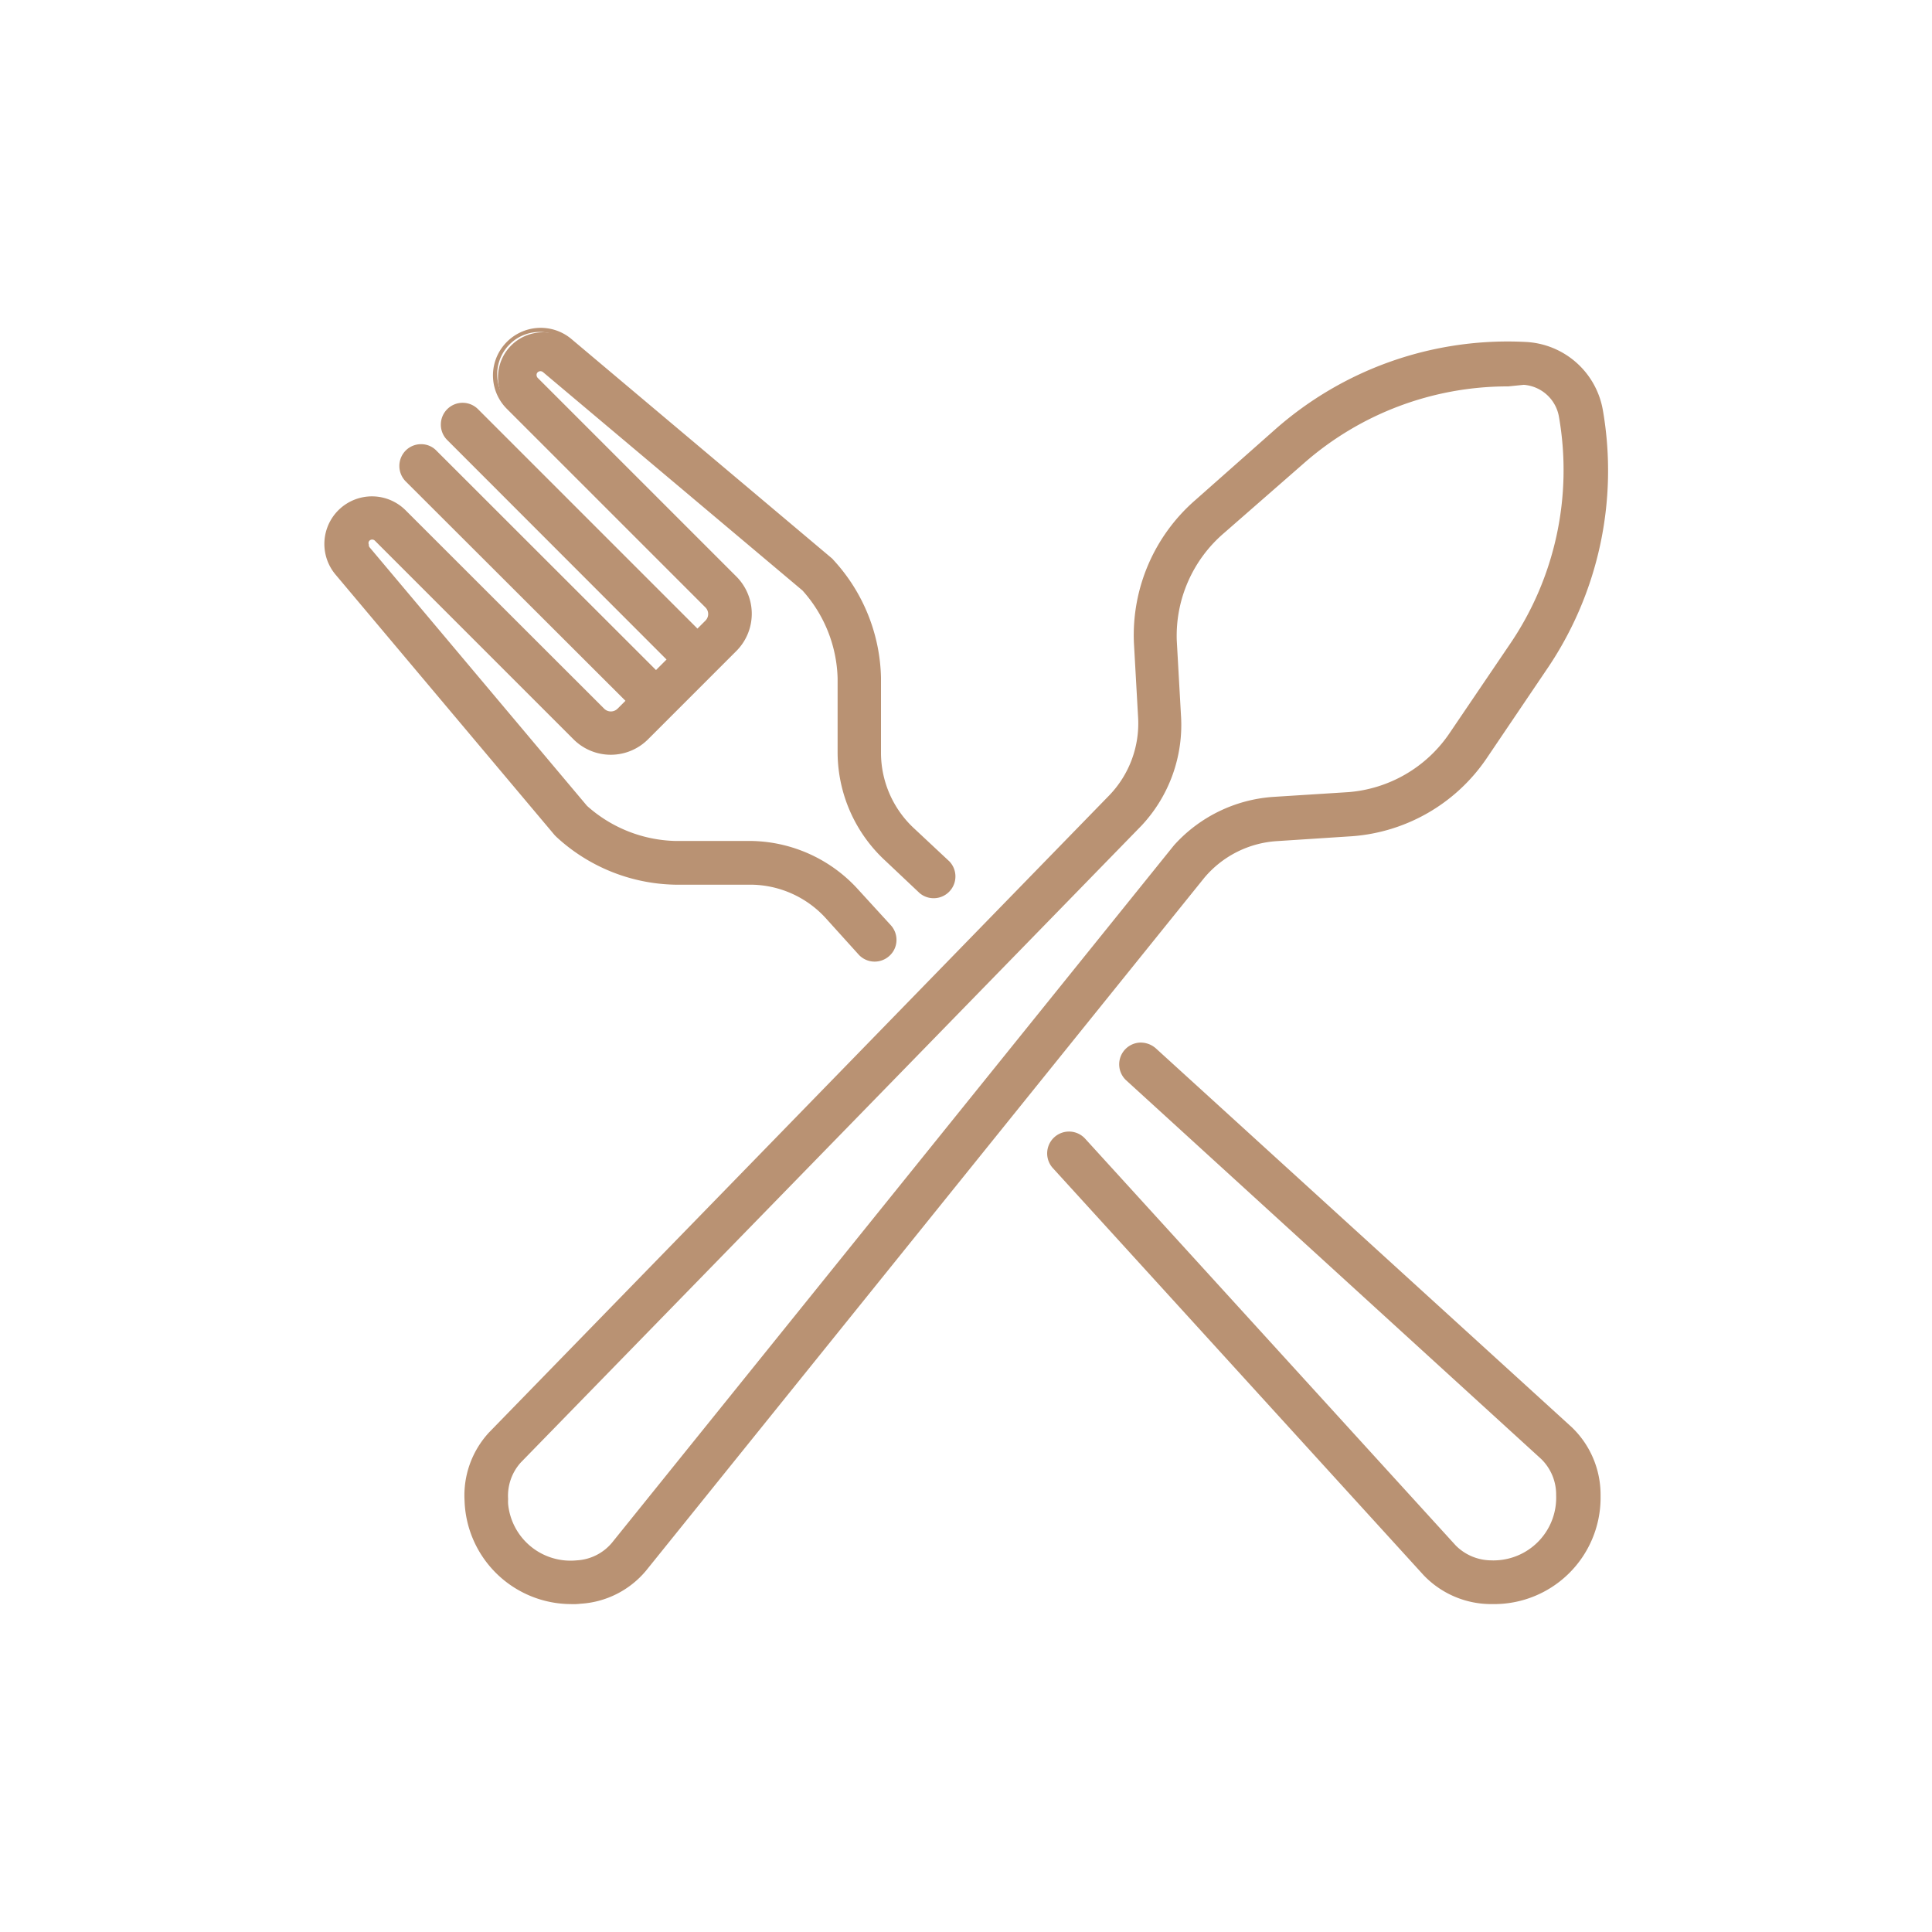
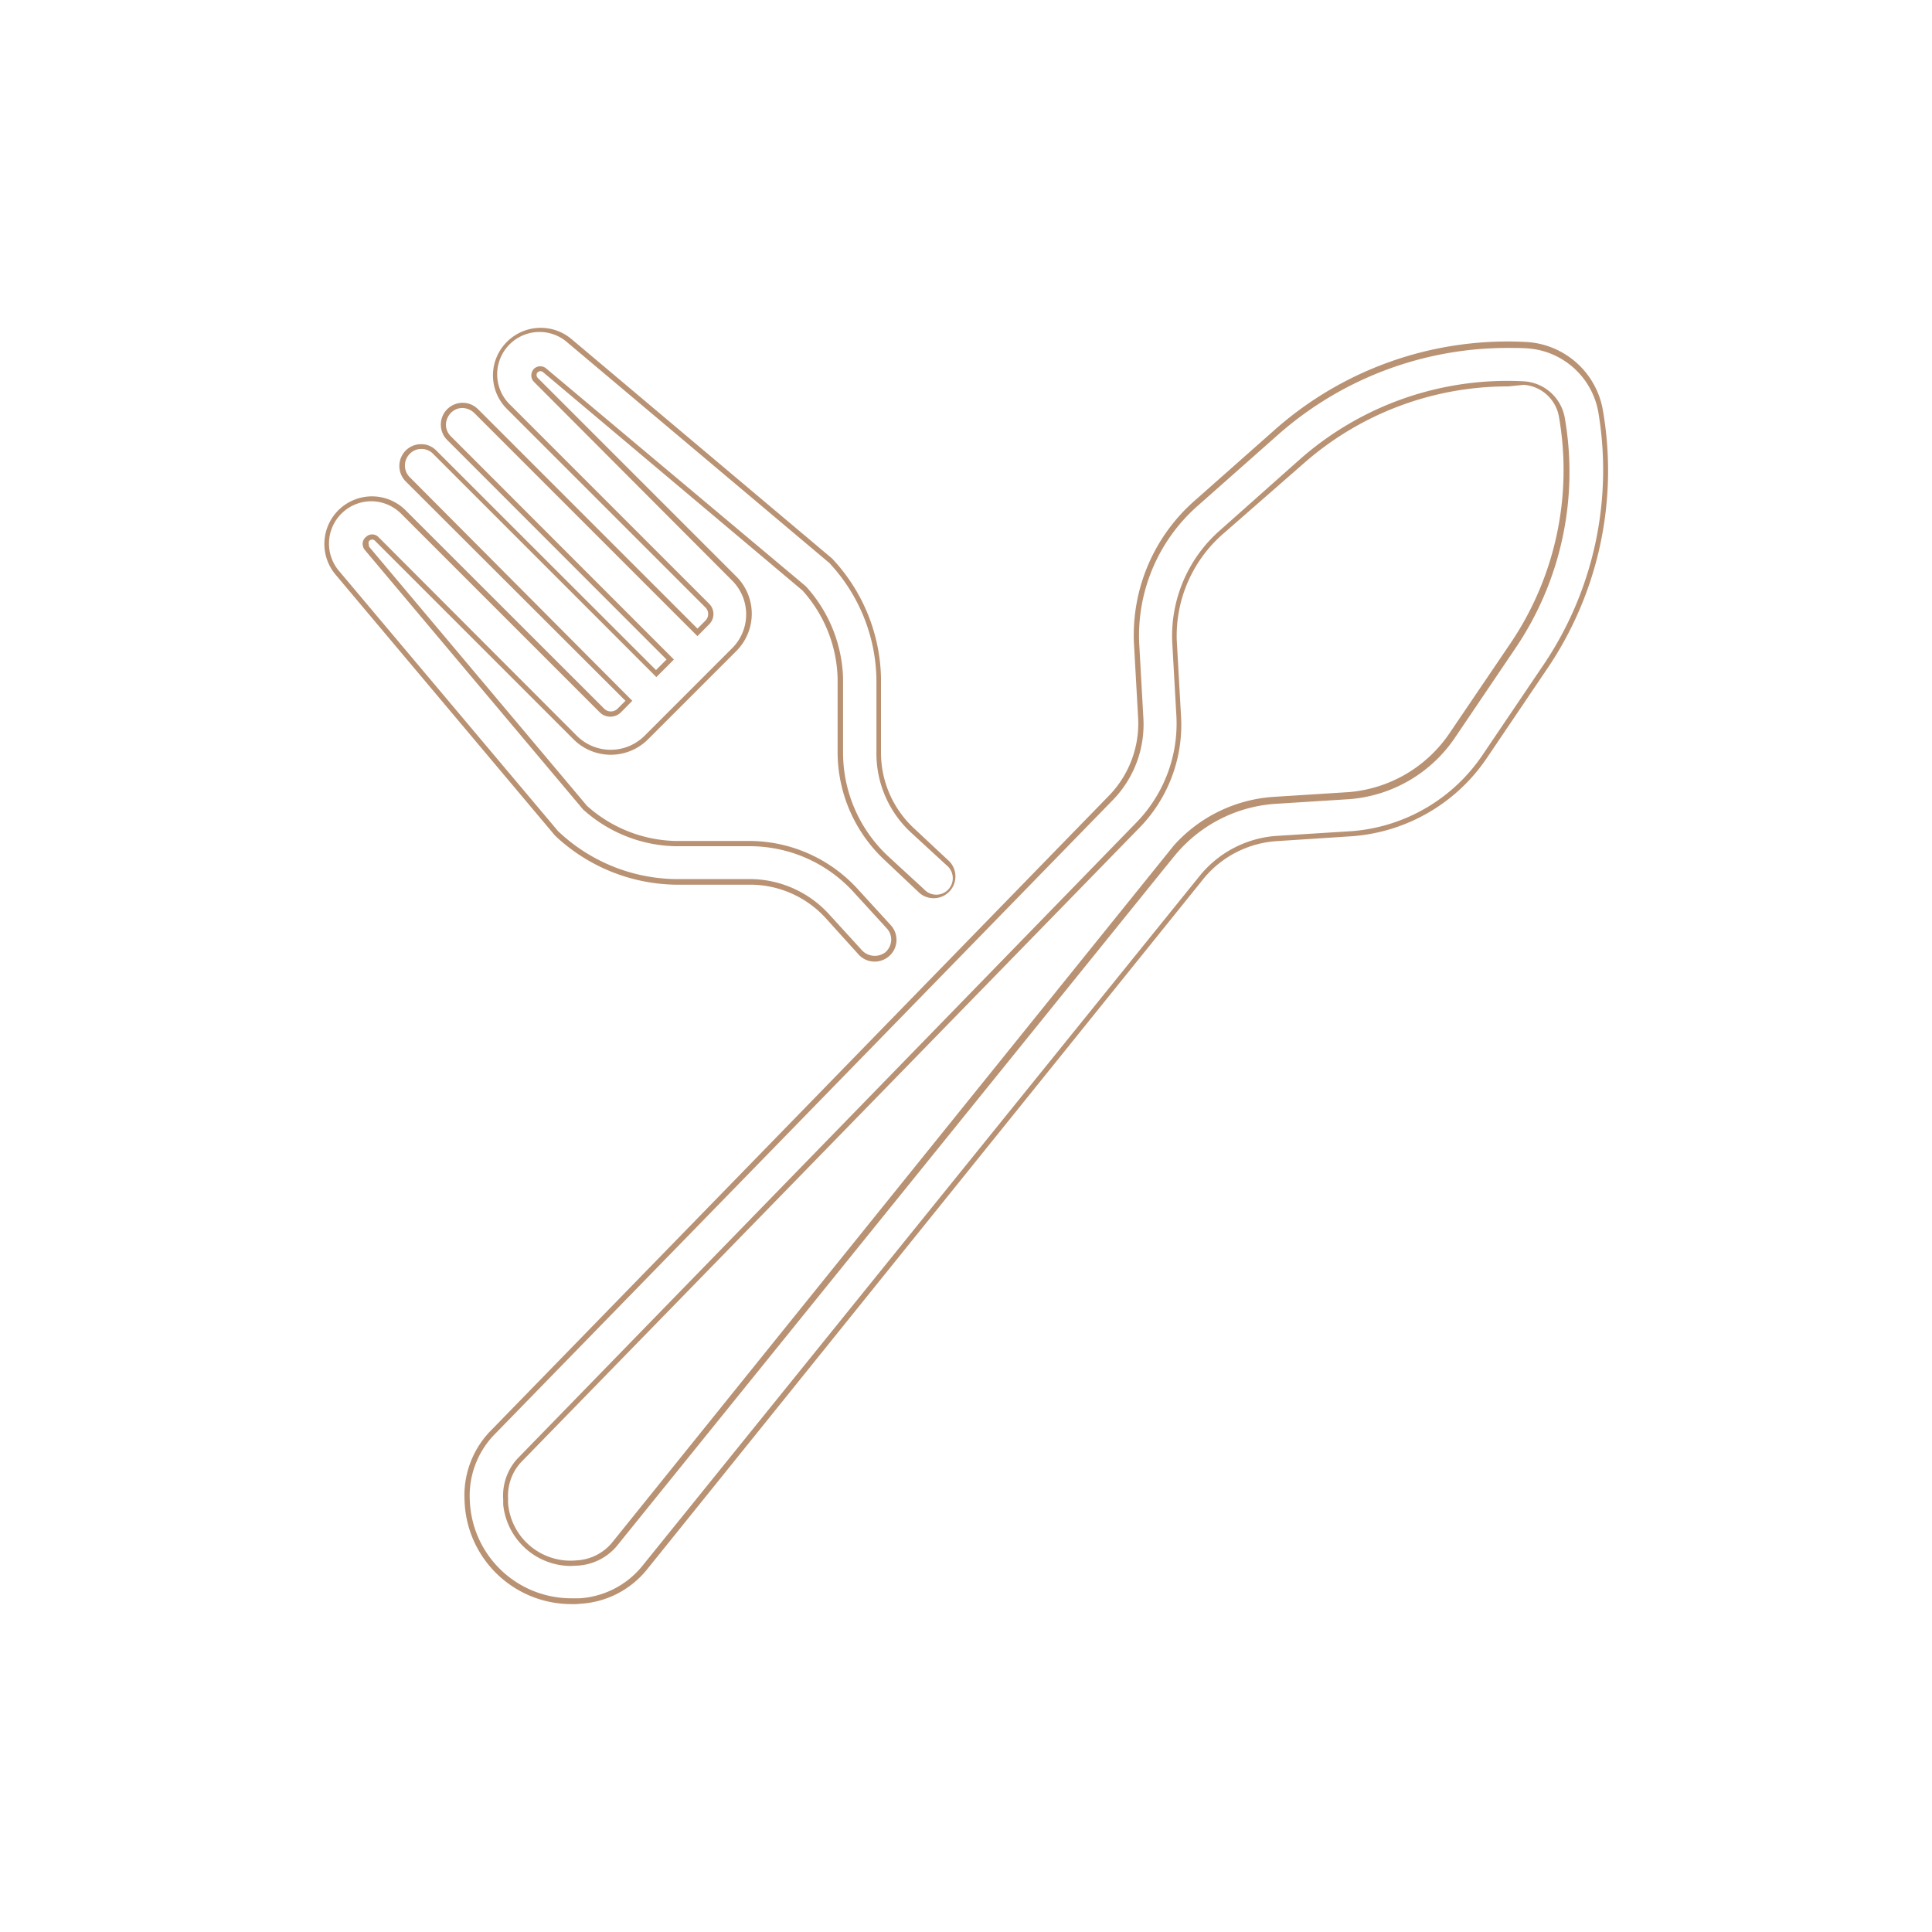
<svg xmlns="http://www.w3.org/2000/svg" id="Layer_1" data-name="Layer 1" viewBox="0 0 110 110">
  <g id="fork">
    <g id="Path_78" data-name="Path 78">
-       <path d="M72.72,47.74,77,47.47h0a10.08,10.08,0,0,0,7.5-4.39l3.38-5a20,20,0,0,0,3.21-14.68,4.5,4.5,0,0,0-4.23-3.76,20,20,0,0,0-14.2,4.95l-4.52,3.95a10,10,0,0,0-3.45,8v0L65,40.86a6,6,0,0,1-1.67,4.51L28,81.64a5.16,5.16,0,0,0-1.37,3.81,5.89,5.89,0,0,0,6,5.73,3.77,3.77,0,0,0,.47,0,5.12,5.12,0,0,0,3.62-1.82l31.77-39.4A6,6,0,0,1,72.72,47.74Zm-6,.83L35,88a3,3,0,0,1-2.1,1,3.72,3.72,0,0,1-4.07-3.34,2.83,2.83,0,0,1,0-.29,3,3,0,0,1,.76-2.2L64.85,46.89a8.2,8.2,0,0,0,2.28-6.15l-.24-4.27a7.91,7.91,0,0,1,2.71-6.25l4.52-3.95a17.86,17.86,0,0,1,12.65-4.41A2.33,2.33,0,0,1,89,23.8,17.88,17.88,0,0,1,86.1,36.9l-3.38,5a7.91,7.91,0,0,1-5.88,3.43l-4.26.27a8.23,8.23,0,0,0-5.84,3Z" style="fill:#b99273" />
      <path d="M32.5,91.33a6.08,6.08,0,0,1-6.05-5.88,5.28,5.28,0,0,1,1.41-3.91L63.17,45.27a5.9,5.9,0,0,0,1.63-4.4l-.24-4.28a10.19,10.19,0,0,1,3.5-8.12l4.52-4a20,20,0,0,1,14.3-5,4.69,4.69,0,0,1,4.38,3.88A20.1,20.1,0,0,1,88,38.21l-3.38,5A10.16,10.16,0,0,1,77,47.61l-4.3.28A5.88,5.88,0,0,0,68.55,50L36.78,89.43a5.26,5.26,0,0,1-3.73,1.88A3.37,3.37,0,0,1,32.5,91.33ZM85.86,19.81a19.74,19.74,0,0,0-13.08,4.93l-4.52,4a9.85,9.85,0,0,0-3.4,7.86l.24,4.3a6.17,6.17,0,0,1-1.71,4.62L28.08,81.75a5,5,0,0,0-1.33,3.69A5.78,5.78,0,0,0,32.5,91H33a5,5,0,0,0,3.52-1.78L68.32,49.85a6.18,6.18,0,0,1,4.39-2.26h0L77,47.32A9.9,9.9,0,0,0,84.4,43l3.38-5A19.82,19.82,0,0,0,91,23.46a4.41,4.41,0,0,0-4.1-3.63C86.53,19.81,86.19,19.81,85.86,19.81ZM32.5,89.16a3.89,3.89,0,0,1-3.85-3.5c0-.1,0-.2,0-.29a3.12,3.12,0,0,1,.8-2.31L64.74,46.79a8.07,8.07,0,0,0,2.24-6l-.24-4.26a8,8,0,0,1,2.76-6.37L74,26.16a17.86,17.86,0,0,1,12.76-4.45,2.52,2.52,0,0,1,2.33,2.07A17.9,17.9,0,0,1,86.22,37l-3.38,5a8,8,0,0,1-6,3.5l-4.27.27a8.12,8.12,0,0,0-5.73,3l-.27.33h0L35.09,88.06a3.15,3.15,0,0,1-2.21,1.08ZM85.87,22a17.58,17.58,0,0,0-11.66,4.4l-4.52,3.95A7.7,7.7,0,0,0,67,36.46l.24,4.27A8.39,8.39,0,0,1,65,47L29.65,83.27a2.83,2.83,0,0,0-.72,2.08,2.46,2.46,0,0,0,0,.28,3.57,3.57,0,0,0,3.91,3.21,2.81,2.81,0,0,0,2-1l32-39.71v0a8.36,8.36,0,0,1,5.68-2.76l4.26-.27a7.68,7.68,0,0,0,5.76-3.37l3.39-5a17.6,17.6,0,0,0,2.83-13,2.2,2.2,0,0,0-2-1.82Z" style="fill:#b99273" />
    </g>
    <g id="Path_79" data-name="Path 79">
-       <path d="M89.38,81.37,65.71,59.8a1.09,1.09,0,0,0-1.5,1.59l0,0L87.9,83a2.91,2.91,0,0,1,.9,2.15A3.72,3.72,0,0,1,85.22,89a1.31,1.31,0,0,1-.28,0,3,3,0,0,1-2.16-.89L61.68,65a1.09,1.09,0,1,0-1.63,1.44l0,0,21.1,23.16a5.13,5.13,0,0,0,3.72,1.6H85a5.91,5.91,0,0,0,6-5.83v-.26A5.13,5.13,0,0,0,89.38,81.37Z" style="fill:#b99273" />
-       <path d="M85.08,91.33h-.19a5.32,5.32,0,0,1-3.83-1.64L59.93,66.49a1.24,1.24,0,0,1,1.87-1.64L82.89,88a2.87,2.87,0,0,0,2,.84h0a2.62,2.62,0,0,0,.28,0,3.57,3.57,0,0,0,3.43-3.71,2.83,2.83,0,0,0-.85-2.06L64.11,61.5a1.24,1.24,0,0,1,.81-2.14,1.31,1.31,0,0,1,.89.33L89.49,81.26a5.32,5.32,0,0,1,1.64,3.83v.26A6.06,6.06,0,0,1,85.08,91.33ZM60.86,64.73a1,1,0,0,0-.62.23.94.94,0,0,0-.08,1.33L81.28,89.48A5,5,0,0,0,84.89,91h.18a5.76,5.76,0,0,0,5.76-5.68v-.26a5,5,0,0,0-1.55-3.61L65.61,59.92a1,1,0,0,0-.68-.26.89.89,0,0,0-.65.29.94.94,0,0,0,0,1.33L88,82.86A3.16,3.16,0,0,1,89,85.14a3.88,3.88,0,0,1-3.72,4H84.9a3.1,3.1,0,0,1-2.22-.94L61.57,65.05A.94.94,0,0,0,60.86,64.73Z" style="fill:#b99273" />
-     </g>
+       </g>
    <g id="Path_80" data-name="Path 80">
-       <path d="M31.78,47.53a10,10,0,0,0,6.6,2.67h0l4.28,0a6,6,0,0,1,4.4,1.94L49,54.23a1.09,1.09,0,1,0,1.64-1.44l0,0L48.7,50.69a8.24,8.24,0,0,0-6-2.66H38.43A7.93,7.93,0,0,1,33.3,46L20.88,31.21a.38.38,0,0,1,.05-.53.39.39,0,0,1,.51,0L32.74,42a2.86,2.86,0,0,0,4,0l1.33-1.33h0l2.36-2.35h0L41.81,37a2.86,2.86,0,0,0,0-4.05L30.51,21.63a.37.37,0,0,1,0-.53.38.38,0,0,1,.51,0L45.78,33.5a7.94,7.94,0,0,1,2,5.12v4.27a8.17,8.17,0,0,0,2.66,6l2,1.85A1.09,1.09,0,0,0,54,49.16l0,0-2-1.84A6,6,0,0,1,50,42.89l0-4.29v0A10.15,10.15,0,0,0,47.34,32l-.1-.1L32.42,19.41A2.56,2.56,0,0,0,29,23.18l11.3,11.3a.69.69,0,0,1,0,1l-.56.56L27.11,23.4A1.09,1.09,0,1,0,25.57,25l12.6,12.6-.81.81-12.6-12.6a1.11,1.11,0,0,0-1.55,0,1.08,1.08,0,0,0,0,1.54l12.6,12.6-.56.56a.67.67,0,0,1-1,0L23,29.16a2.56,2.56,0,0,0-3.78,3.46L31.68,47.43A.47.47,0,0,0,31.78,47.53Z" style="fill:#b99273" />
      <path d="M49.8,54.75a1.23,1.23,0,0,1-.93-.42L47,52.26a5.83,5.83,0,0,0-4.29-1.89l-4.28,0a10.24,10.24,0,0,1-6.74-2.71l-.11-.11L19.1,32.71a2.71,2.71,0,0,1,4-3.65l11.3,11.29a.54.54,0,0,0,.76,0l.45-.45L23.1,27.41a1.25,1.25,0,0,1,0-1.76,1.23,1.23,0,0,1,.87-.36h0a1.2,1.2,0,0,1,.88.37l12.5,12.49.6-.6L25.47,25.06a1.23,1.23,0,0,1-.37-.88,1.24,1.24,0,0,1,2.12-.88L39.71,35.79l.45-.45a.53.53,0,0,0,0-.76l-11.3-11.3a2.69,2.69,0,0,1-.16-3.64,2.72,2.72,0,0,1,3.82-.35L47.33,31.76a.68.68,0,0,1,.12.12,10.21,10.21,0,0,1,2.71,6.7v4.31a5.88,5.88,0,0,0,1.9,4.29l2,1.87a1.24,1.24,0,0,1-1.7,1.8L50.4,49a8.42,8.42,0,0,1-2.71-6.13V38.62a7.78,7.78,0,0,0-2-5L30.92,21.19a.23.23,0,0,0-.3,0,.2.2,0,0,0-.07.16.25.25,0,0,0,.06.16l11.3,11.3a3,3,0,0,1,0,4.27l-5,5a3,3,0,0,1-4.27,0l-11.3-11.3a.22.22,0,0,0-.3,0A.19.19,0,0,0,21,31a.22.22,0,0,0,.05.17L33.42,45.88a7.82,7.82,0,0,0,5,2H42.7a8.38,8.38,0,0,1,6.11,2.71l1.92,2.1a1.24,1.24,0,0,1,.31.9,1.22,1.22,0,0,1-.42.85A1.24,1.24,0,0,1,49.8,54.75ZM21.16,28.54a2.41,2.41,0,0,0-1.83,4L31.79,47.34l.09.08h0a9.91,9.91,0,0,0,6.51,2.63l4.3,0a6.13,6.13,0,0,1,4.51,2l1.89,2.07a1,1,0,0,0,1.33.09,1,1,0,0,0,.32-.65.94.94,0,0,0-.23-.68l-1.92-2.1a8,8,0,0,0-5.89-2.6l-4.28,0a8.1,8.1,0,0,1-5.22-2.09L20.77,31.31a.55.55,0,0,1-.12-.39.49.49,0,0,1,.19-.35.5.5,0,0,1,.7,0L32.85,41.9a2.73,2.73,0,0,0,3.84,0l5-5a2.72,2.72,0,0,0,0-3.84L30.4,21.74a.51.51,0,0,1-.15-.37.55.55,0,0,1,.16-.38.52.52,0,0,1,.7,0L45.88,33.38A8.11,8.11,0,0,1,48,38.61v4.28a8.07,8.07,0,0,0,2.61,5.9l2,1.84a.94.94,0,1,0,1.29-1.36l0,0-2-1.84a6.13,6.13,0,0,1-2-4.51l0-4.29a9.94,9.94,0,0,0-2.63-6.52.38.38,0,0,0-.09-.09L32.33,19.52a2.41,2.41,0,0,0-3.26,3.55l11.3,11.3a.82.82,0,0,1,0,1.18l-.66.67-.11-.11L27,23.51a1,1,0,0,0-.67-.28h0a.91.91,0,0,0-.66.28,1,1,0,0,0-.28.67.92.92,0,0,0,.28.66l12.7,12.71-1,1-.11-.11-12.6-12.6a.93.93,0,0,0-.67-.28.91.91,0,0,0-.66.28.94.94,0,0,0,0,1.33L36,39.9l-.66.67a.86.86,0,0,1-1.18,0l-11.3-11.3A2.42,2.42,0,0,0,21.16,28.54Z" style="fill:#b99273" />
    </g>
  </g>
</svg>